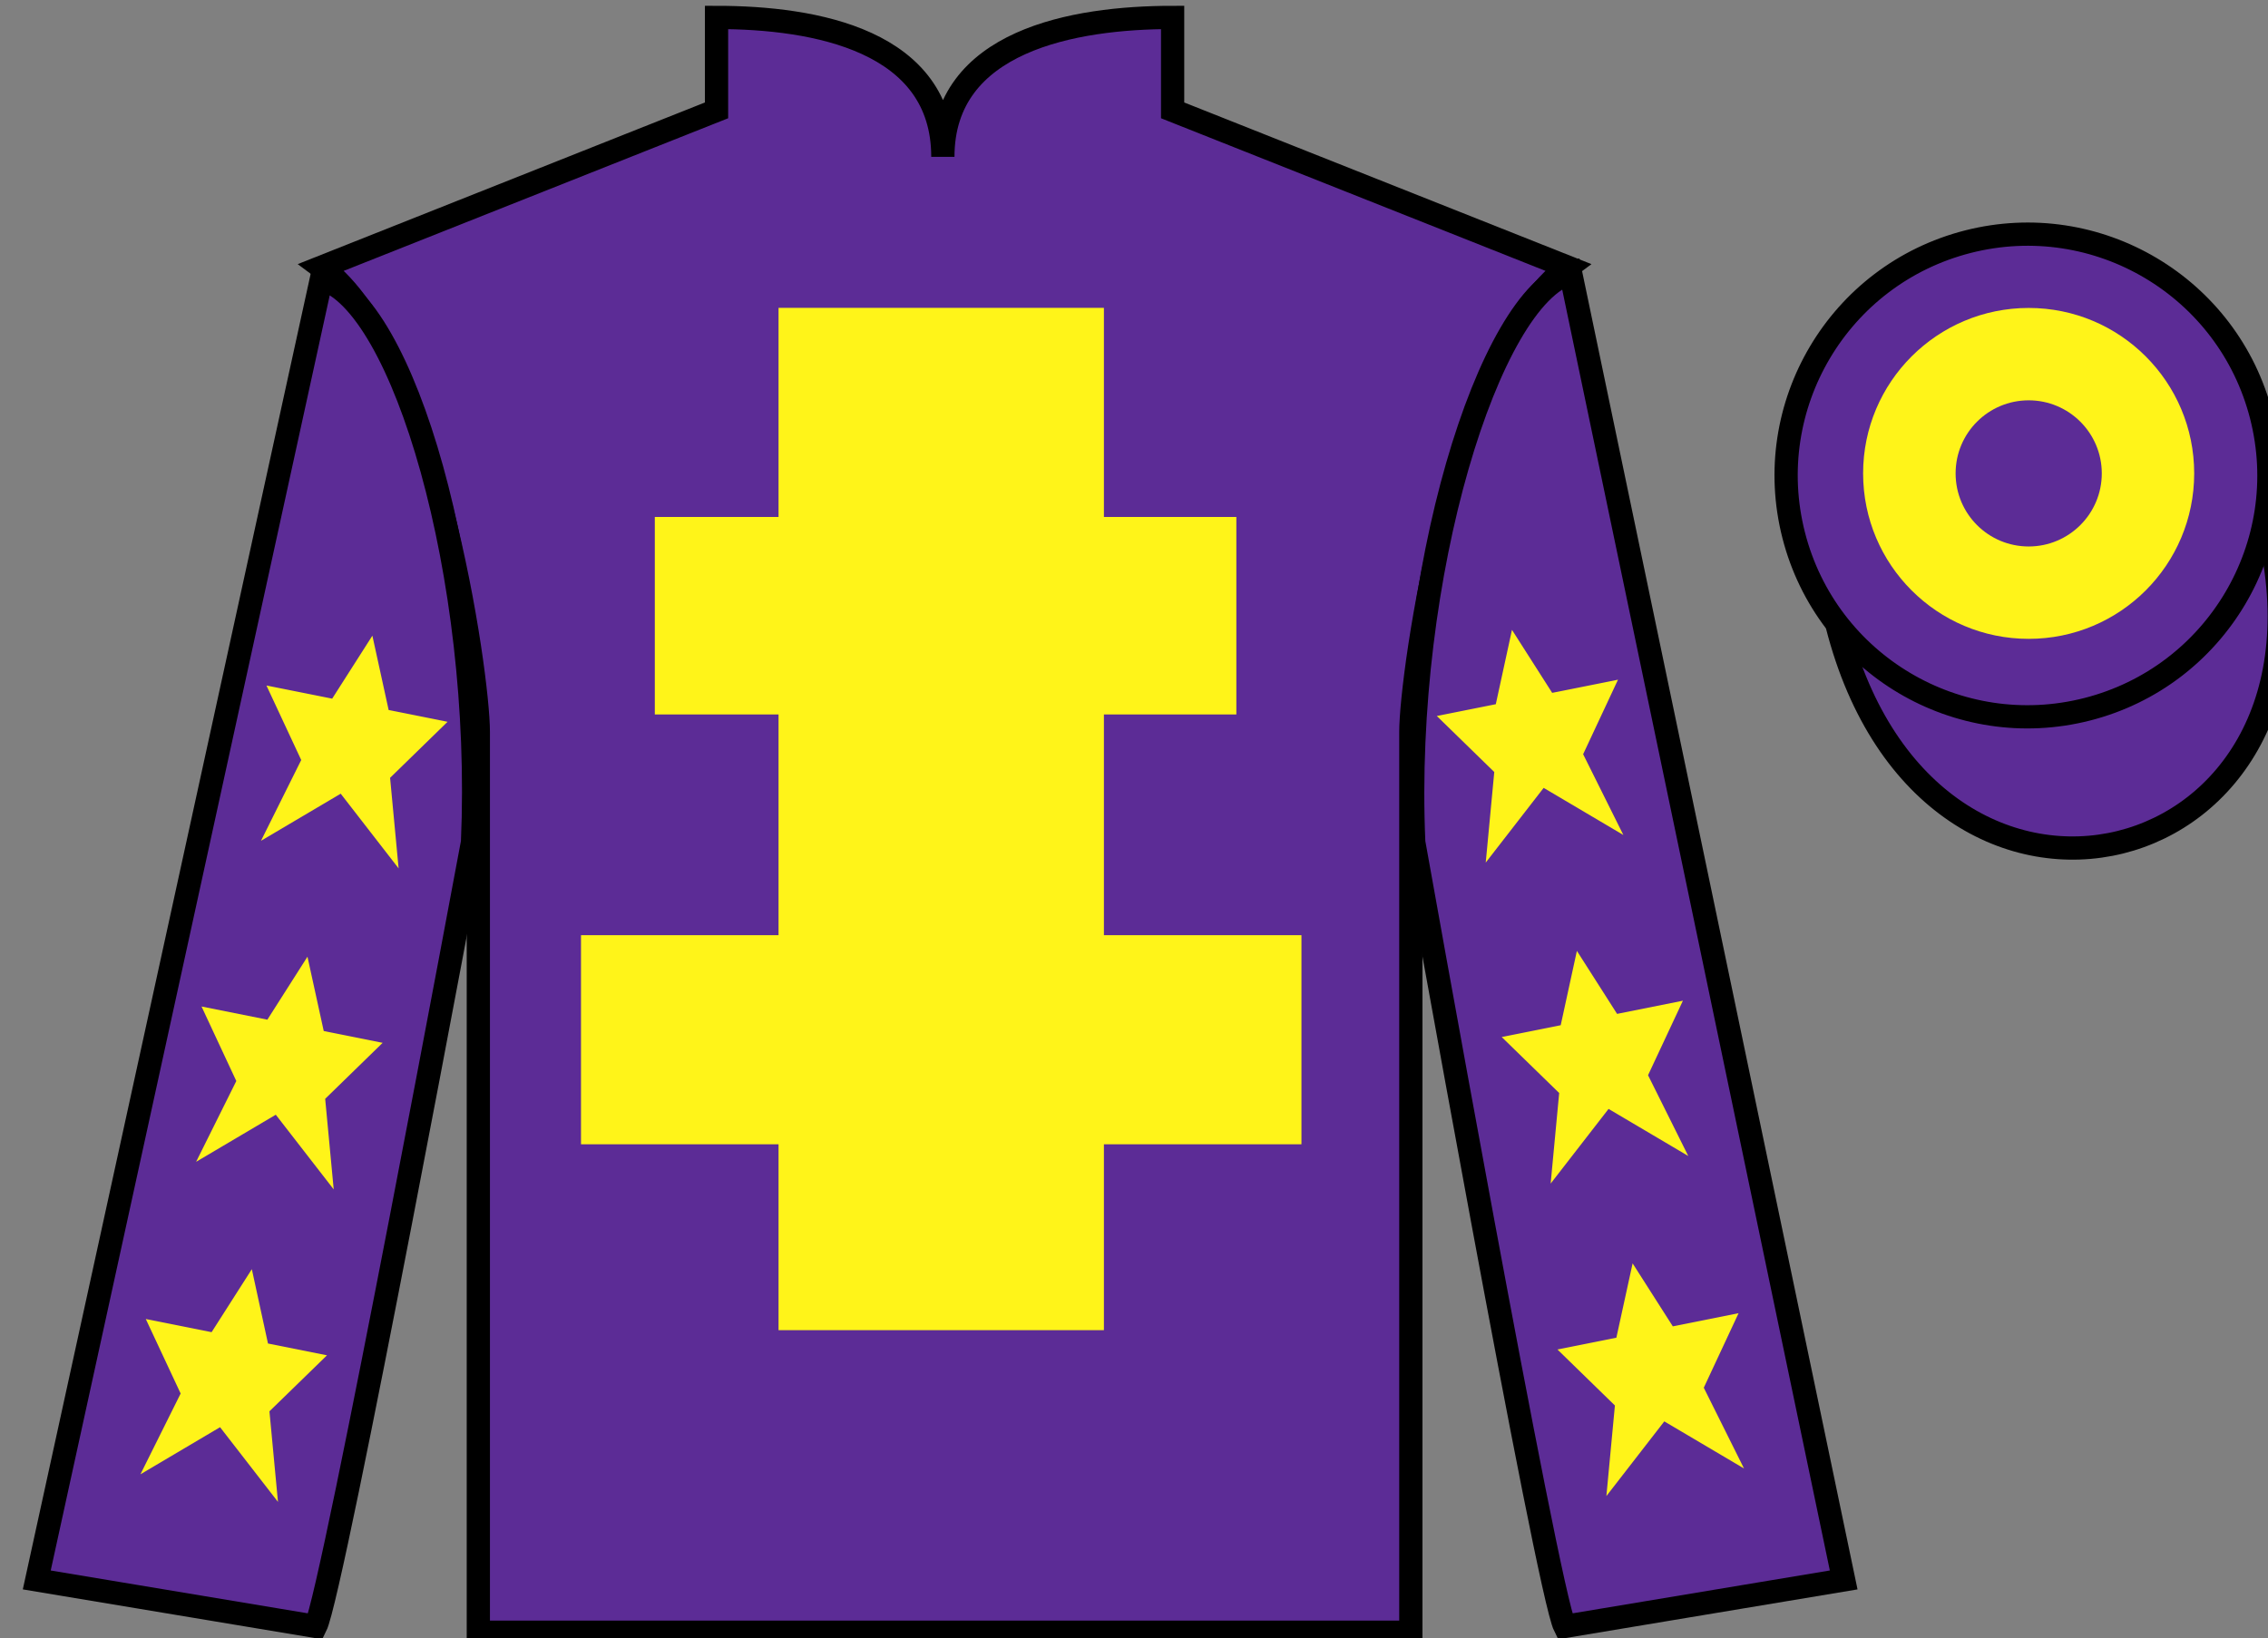
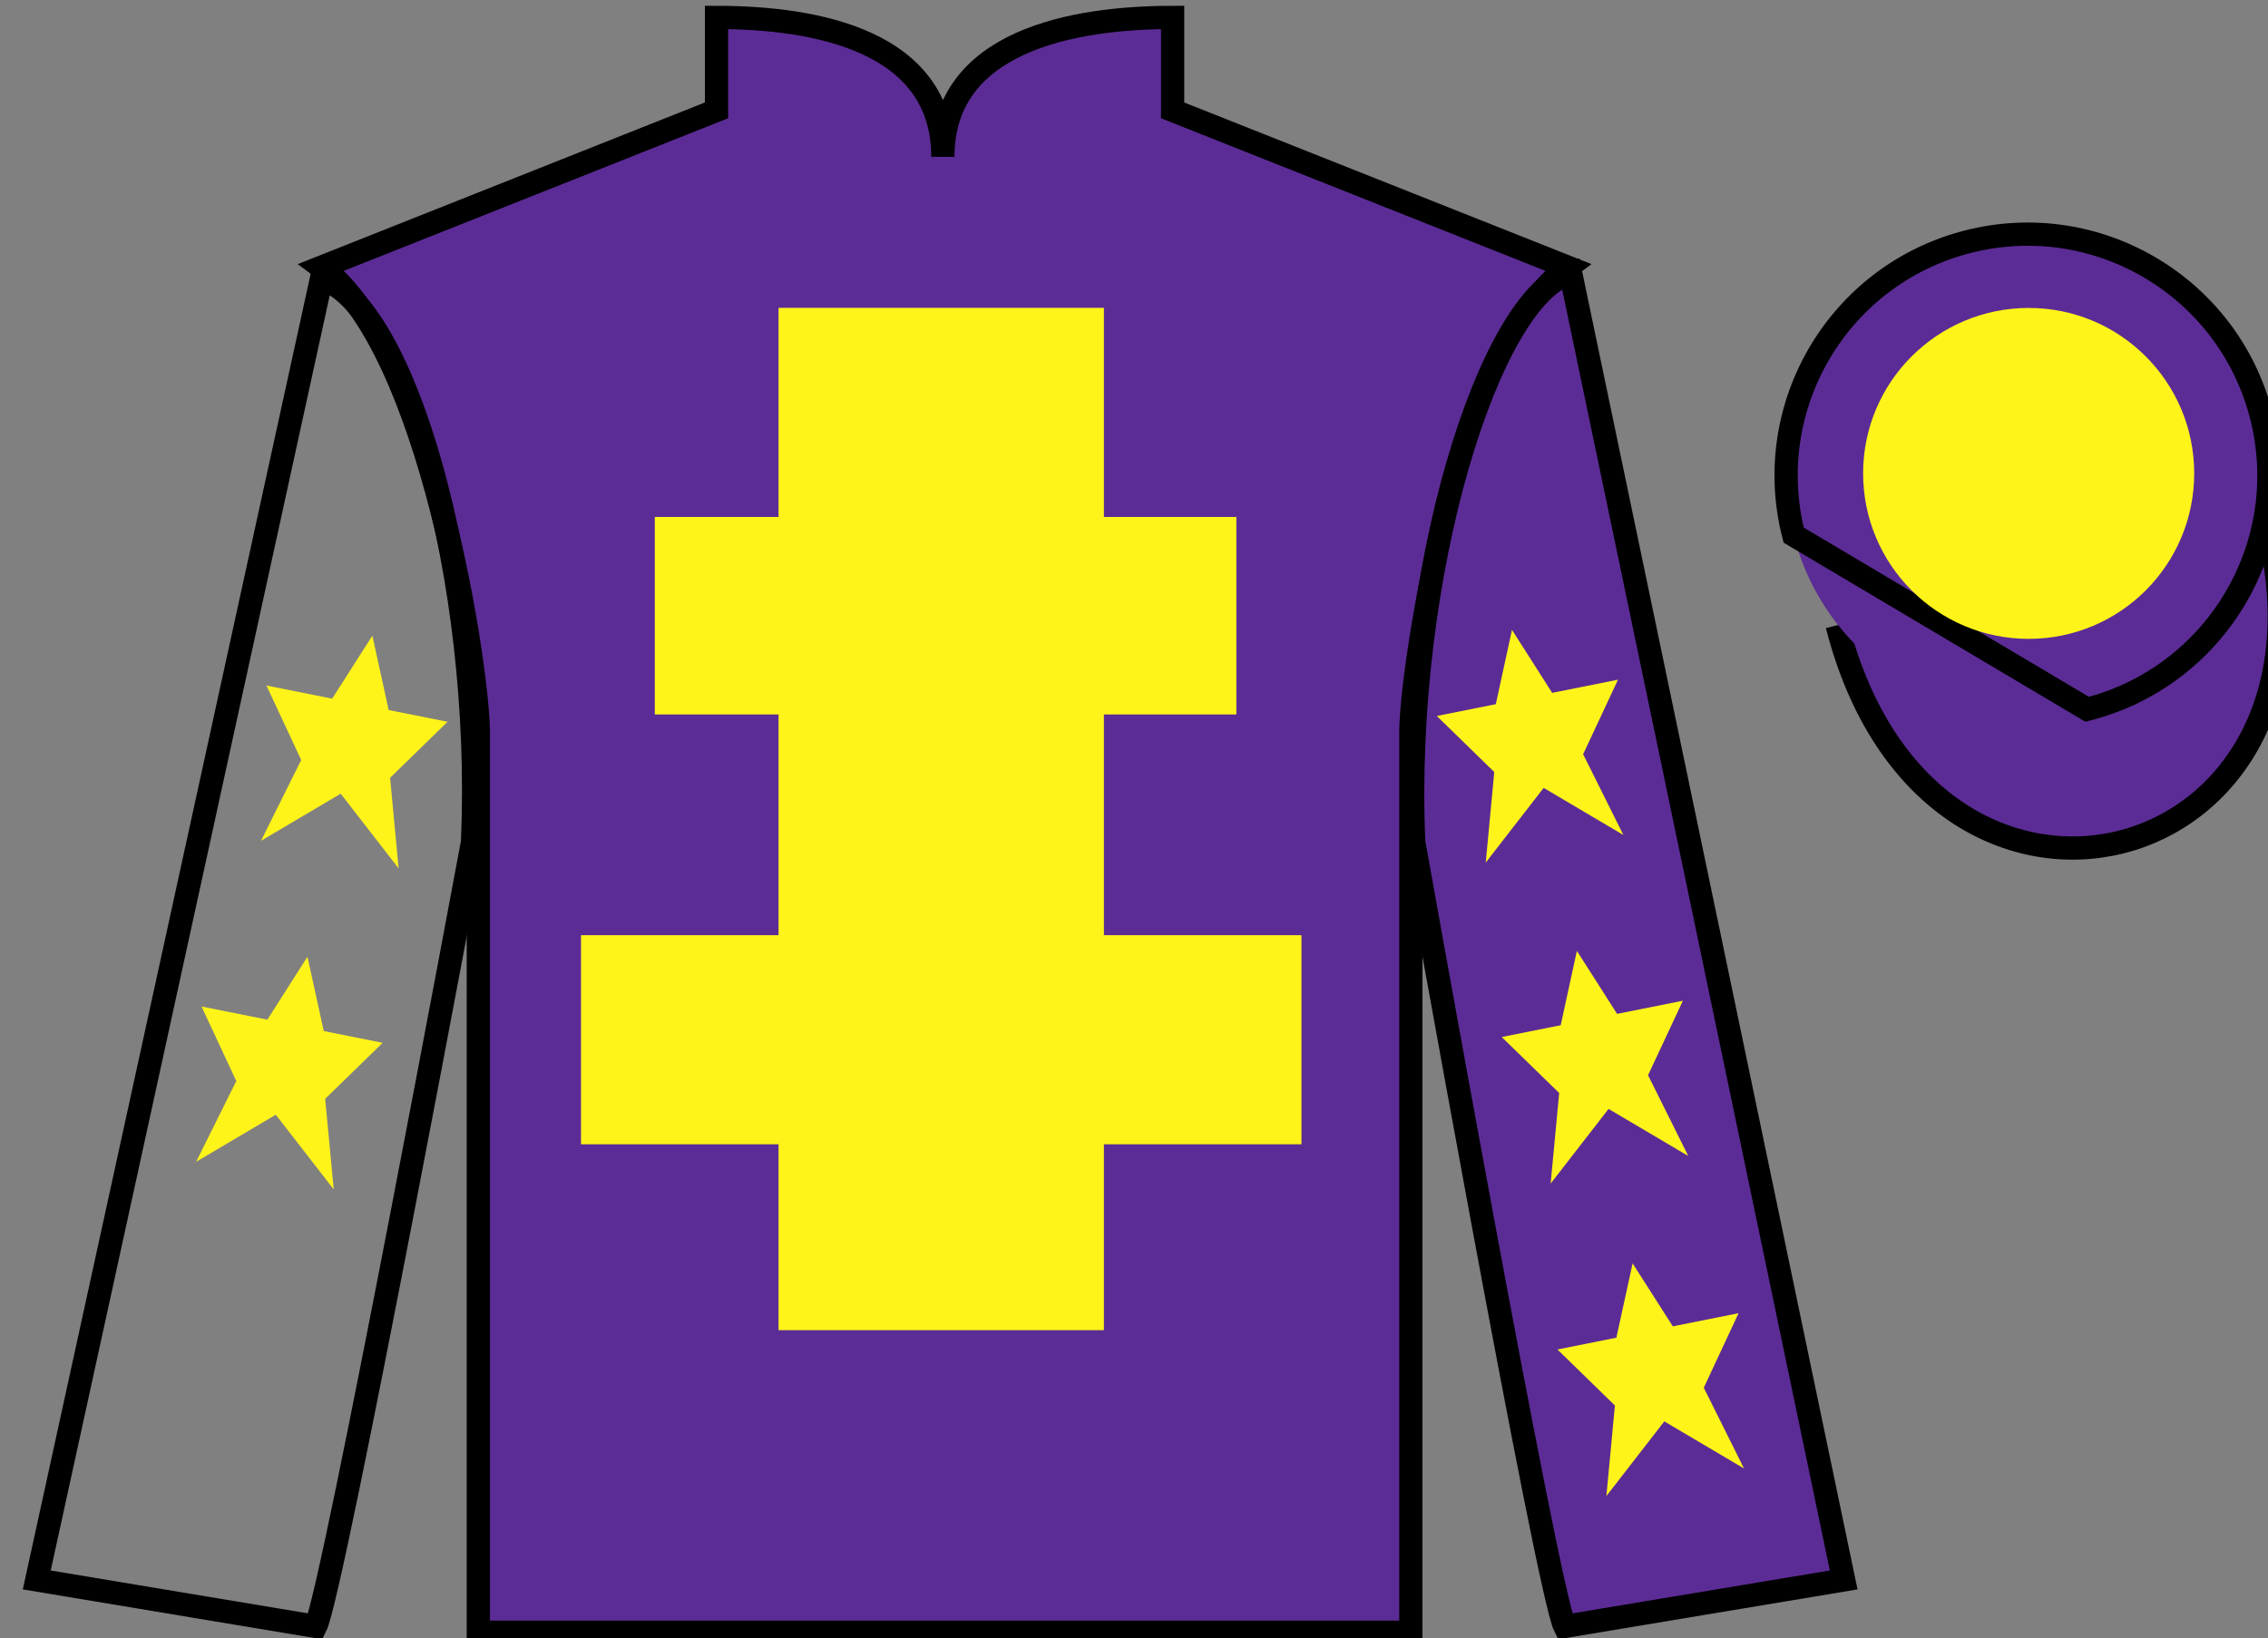
<svg xmlns="http://www.w3.org/2000/svg" width="97.59pt" height="70.5pt" viewBox="0 0 97.59 70.5" version="1.1">
  <rect x="0" y="0" width="97.59" height="70.5" fill="#808080" stroke="none" />
  <g id="surface0">
    <path style=" stroke:none;fill-rule:nonzero;fill:rgb(36.085%,17.488%,58.595%);fill-opacity:1;" d="M 30.832 0.75 L 30.832 4.75 L 13.832 11.5 C 18.582 15 20.582 29 20.582 31.5 C 20.582 34 20.582 70.25 20.582 70.25 L 60.707 70.25 C 60.707 70.25 60.707 34 60.707 31.5 C 60.707 29 62.707 15 67.457 11.5 L 50.457 4.75 L 50.457 0.75 C 46.195 0.75 40.57 1.75 40.57 6.75 C 40.57 1.75 35.098 0.75 30.832 0.75 " />
    <path style="fill:none;stroke-width:10;stroke-linecap:butt;stroke-linejoin:miter;stroke:rgb(0%,0%,0%);stroke-opacity:1;stroke-miterlimit:4;" d="M 308.32 697.5 L 308.32 657.5 L 138.32 590 C 185.82 555 205.82 415 205.82 390 C 205.82 365 205.82 2.5 205.82 2.5 L 607.07 2.5 C 607.07 2.5 607.07 365 607.07 390 C 607.07 415 627.07 555 674.57 590 L 504.57 657.5 L 504.57 697.5 C 461.953 697.5 405.703 687.5 405.703 637.5 C 405.703 687.5 350.977 697.5 308.32 697.5 Z M 308.32 697.5 " transform="matrix(0.1,0,0,-0.1,0,70.5)" />
-     <path style=" stroke:none;fill-rule:nonzero;fill:rgb(36.085%,17.488%,58.595%);fill-opacity:1;" d="M 13.582 70 C 14.332 68.5 20.332 36.25 20.332 36.25 C 20.832 24.75 17.332 13 13.832 12 L 1.582 68 L 13.582 70 " />
    <path style="fill:none;stroke-width:10;stroke-linecap:butt;stroke-linejoin:miter;stroke:rgb(0%,0%,0%);stroke-opacity:1;stroke-miterlimit:4;" d="M 135.82 5 C 143.32 20 203.32 342.5 203.32 342.5 C 208.32 457.5 173.32 575 138.32 585 L 15.82 25 L 135.82 5 Z M 135.82 5 " transform="matrix(0.1,0,0,-0.1,0,70.5)" />
    <path style=" stroke:none;fill-rule:nonzero;fill:rgb(36.085%,17.488%,58.595%);fill-opacity:1;" d="M 79.332 68 L 67.582 11.75 C 64.082 12.75 60.332 24.75 60.832 36.25 C 60.832 36.25 66.582 68.5 67.332 70 L 79.332 68 " />
    <path style="fill:none;stroke-width:10;stroke-linecap:butt;stroke-linejoin:miter;stroke:rgb(0%,0%,0%);stroke-opacity:1;stroke-miterlimit:4;" d="M 793.32 25 L 675.82 587.5 C 640.82 577.5 603.32 457.5 608.32 342.5 C 608.32 342.5 665.82 20 673.32 5 L 793.32 25 Z M 793.32 25 " transform="matrix(0.1,0,0,-0.1,0,70.5)" />
    <path style="fill-rule:nonzero;fill:rgb(36.085%,17.488%,58.595%);fill-opacity:1;stroke-width:10;stroke-linecap:butt;stroke-linejoin:miter;stroke:rgb(0%,0%,0%);stroke-opacity:1;stroke-miterlimit:4;" d="M 790.508 435.898 C 830.234 280.273 1014.18 327.852 975.391 479.844 " transform="matrix(0.1,0,0,-0.1,0,70.5)" />
    <path style=" stroke:none;fill-rule:nonzero;fill:rgb(100%,95.41%,10.001%);fill-opacity:1;" d="M 33.5 57.25 L 47.5 57.25 L 47.5 13.25 L 33.5 13.25 L 33.5 57.25 Z M 33.5 57.25 " />
    <path style=" stroke:none;fill-rule:nonzero;fill:rgb(100%,95.41%,10.001%);fill-opacity:1;" d="M 28.176 30.75 L 53.199 30.75 L 53.199 22.25 L 28.176 22.25 L 28.176 30.75 Z M 28.176 30.75 " />
    <path style=" stroke:none;fill-rule:nonzero;fill:rgb(100%,95.41%,10.001%);fill-opacity:1;" d="M 25 49.25 L 56 49.25 L 56 40.25 L 25 40.25 L 25 49.25 Z M 25 49.25 " />
    <path style=" stroke:none;fill-rule:nonzero;fill:rgb(36.085%,17.488%,58.595%);fill-opacity:1;" d="M 89.809 30.527 C 95.367 29.109 98.723 23.453 97.305 17.898 C 95.887 12.34 90.234 8.984 84.676 10.402 C 79.117 11.82 75.762 17.473 77.18 23.031 C 78.598 28.59 84.254 31.945 89.809 30.527 " />
-     <path style="fill:none;stroke-width:10;stroke-linecap:butt;stroke-linejoin:miter;stroke:rgb(0%,0%,0%);stroke-opacity:1;stroke-miterlimit:4;" d="M 898.086 399.727 C 953.672 413.906 987.227 470.469 973.047 526.016 C 958.867 581.602 902.344 615.156 846.758 600.977 C 791.172 586.797 757.617 530.273 771.797 474.688 C 785.977 419.102 842.539 385.547 898.086 399.727 Z M 898.086 399.727 " transform="matrix(0.1,0,0,-0.1,0,70.5)" />
+     <path style="fill:none;stroke-width:10;stroke-linecap:butt;stroke-linejoin:miter;stroke:rgb(0%,0%,0%);stroke-opacity:1;stroke-miterlimit:4;" d="M 898.086 399.727 C 953.672 413.906 987.227 470.469 973.047 526.016 C 958.867 581.602 902.344 615.156 846.758 600.977 C 791.172 586.797 757.617 530.273 771.797 474.688 Z M 898.086 399.727 " transform="matrix(0.1,0,0,-0.1,0,70.5)" />
    <path style=" stroke:none;fill-rule:nonzero;fill:rgb(100%,95.41%,10.001%);fill-opacity:1;" d="M 13.23 41.176 L 11.504 43.887 L 8.672 43.32 L 10.168 46.527 L 8.438 50.004 L 11.867 47.977 L 14.359 51.191 L 13.992 47.293 L 16.465 44.883 L 13.93 44.375 L 13.23 41.176 " />
-     <path style=" stroke:none;fill-rule:nonzero;fill:rgb(100%,95.41%,10.001%);fill-opacity:1;" d="M 10.836 54.625 L 9.105 57.336 L 6.273 56.77 L 7.773 59.977 L 6.043 63.453 L 9.469 61.426 L 11.961 64.641 L 11.594 60.742 L 14.07 58.332 L 11.531 57.824 L 10.836 54.625 " />
    <path style=" stroke:none;fill-rule:nonzero;fill:rgb(100%,95.41%,10.001%);fill-opacity:1;" d="M 16.023 27.359 L 14.293 30.07 L 11.465 29.504 L 12.961 32.711 L 11.23 36.188 L 14.66 34.16 L 17.152 37.375 L 16.785 33.477 L 19.258 31.066 L 16.723 30.559 L 16.023 27.359 " />
    <path style=" stroke:none;fill-rule:nonzero;fill:rgb(100%,95.41%,10.001%);fill-opacity:1;" d="M 67.852 40.926 L 69.582 43.637 L 72.414 43.07 L 70.914 46.277 L 72.645 49.754 L 69.215 47.727 L 66.723 50.941 L 67.09 47.043 L 64.617 44.633 L 67.156 44.125 L 67.852 40.926 " />
    <path style=" stroke:none;fill-rule:nonzero;fill:rgb(100%,95.41%,10.001%);fill-opacity:1;" d="M 70.25 54.375 L 71.98 57.086 L 74.809 56.52 L 73.312 59.727 L 75.043 63.203 L 71.613 61.176 L 69.121 64.391 L 69.488 60.492 L 67.016 58.082 L 69.551 57.574 L 70.25 54.375 " />
    <path style=" stroke:none;fill-rule:nonzero;fill:rgb(100%,95.41%,10.001%);fill-opacity:1;" d="M 65.059 27.109 L 66.789 29.82 L 69.621 29.254 L 68.121 32.461 L 69.852 35.938 L 66.422 33.91 L 63.93 37.125 L 64.297 33.227 L 61.824 30.816 L 64.363 30.309 L 65.059 27.109 " />
    <path style=" stroke:none;fill-rule:nonzero;fill:rgb(100%,95.41%,10.001%);fill-opacity:1;" d="M 87.293 27.496 C 91.227 27.496 94.414 24.309 94.414 20.375 C 94.414 16.441 91.227 13.254 87.293 13.254 C 83.359 13.254 80.168 16.441 80.168 20.375 C 80.168 24.309 83.359 27.496 87.293 27.496 " />
-     <path style=" stroke:none;fill-rule:nonzero;fill:rgb(36.085%,17.488%,58.595%);fill-opacity:1;" d="M 87.293 23.52 C 89.027 23.52 90.438 22.113 90.438 20.375 C 90.438 18.637 89.027 17.23 87.293 17.23 C 85.555 17.23 84.148 18.637 84.148 20.375 C 84.148 22.113 85.555 23.52 87.293 23.52 " />
  </g>
</svg>